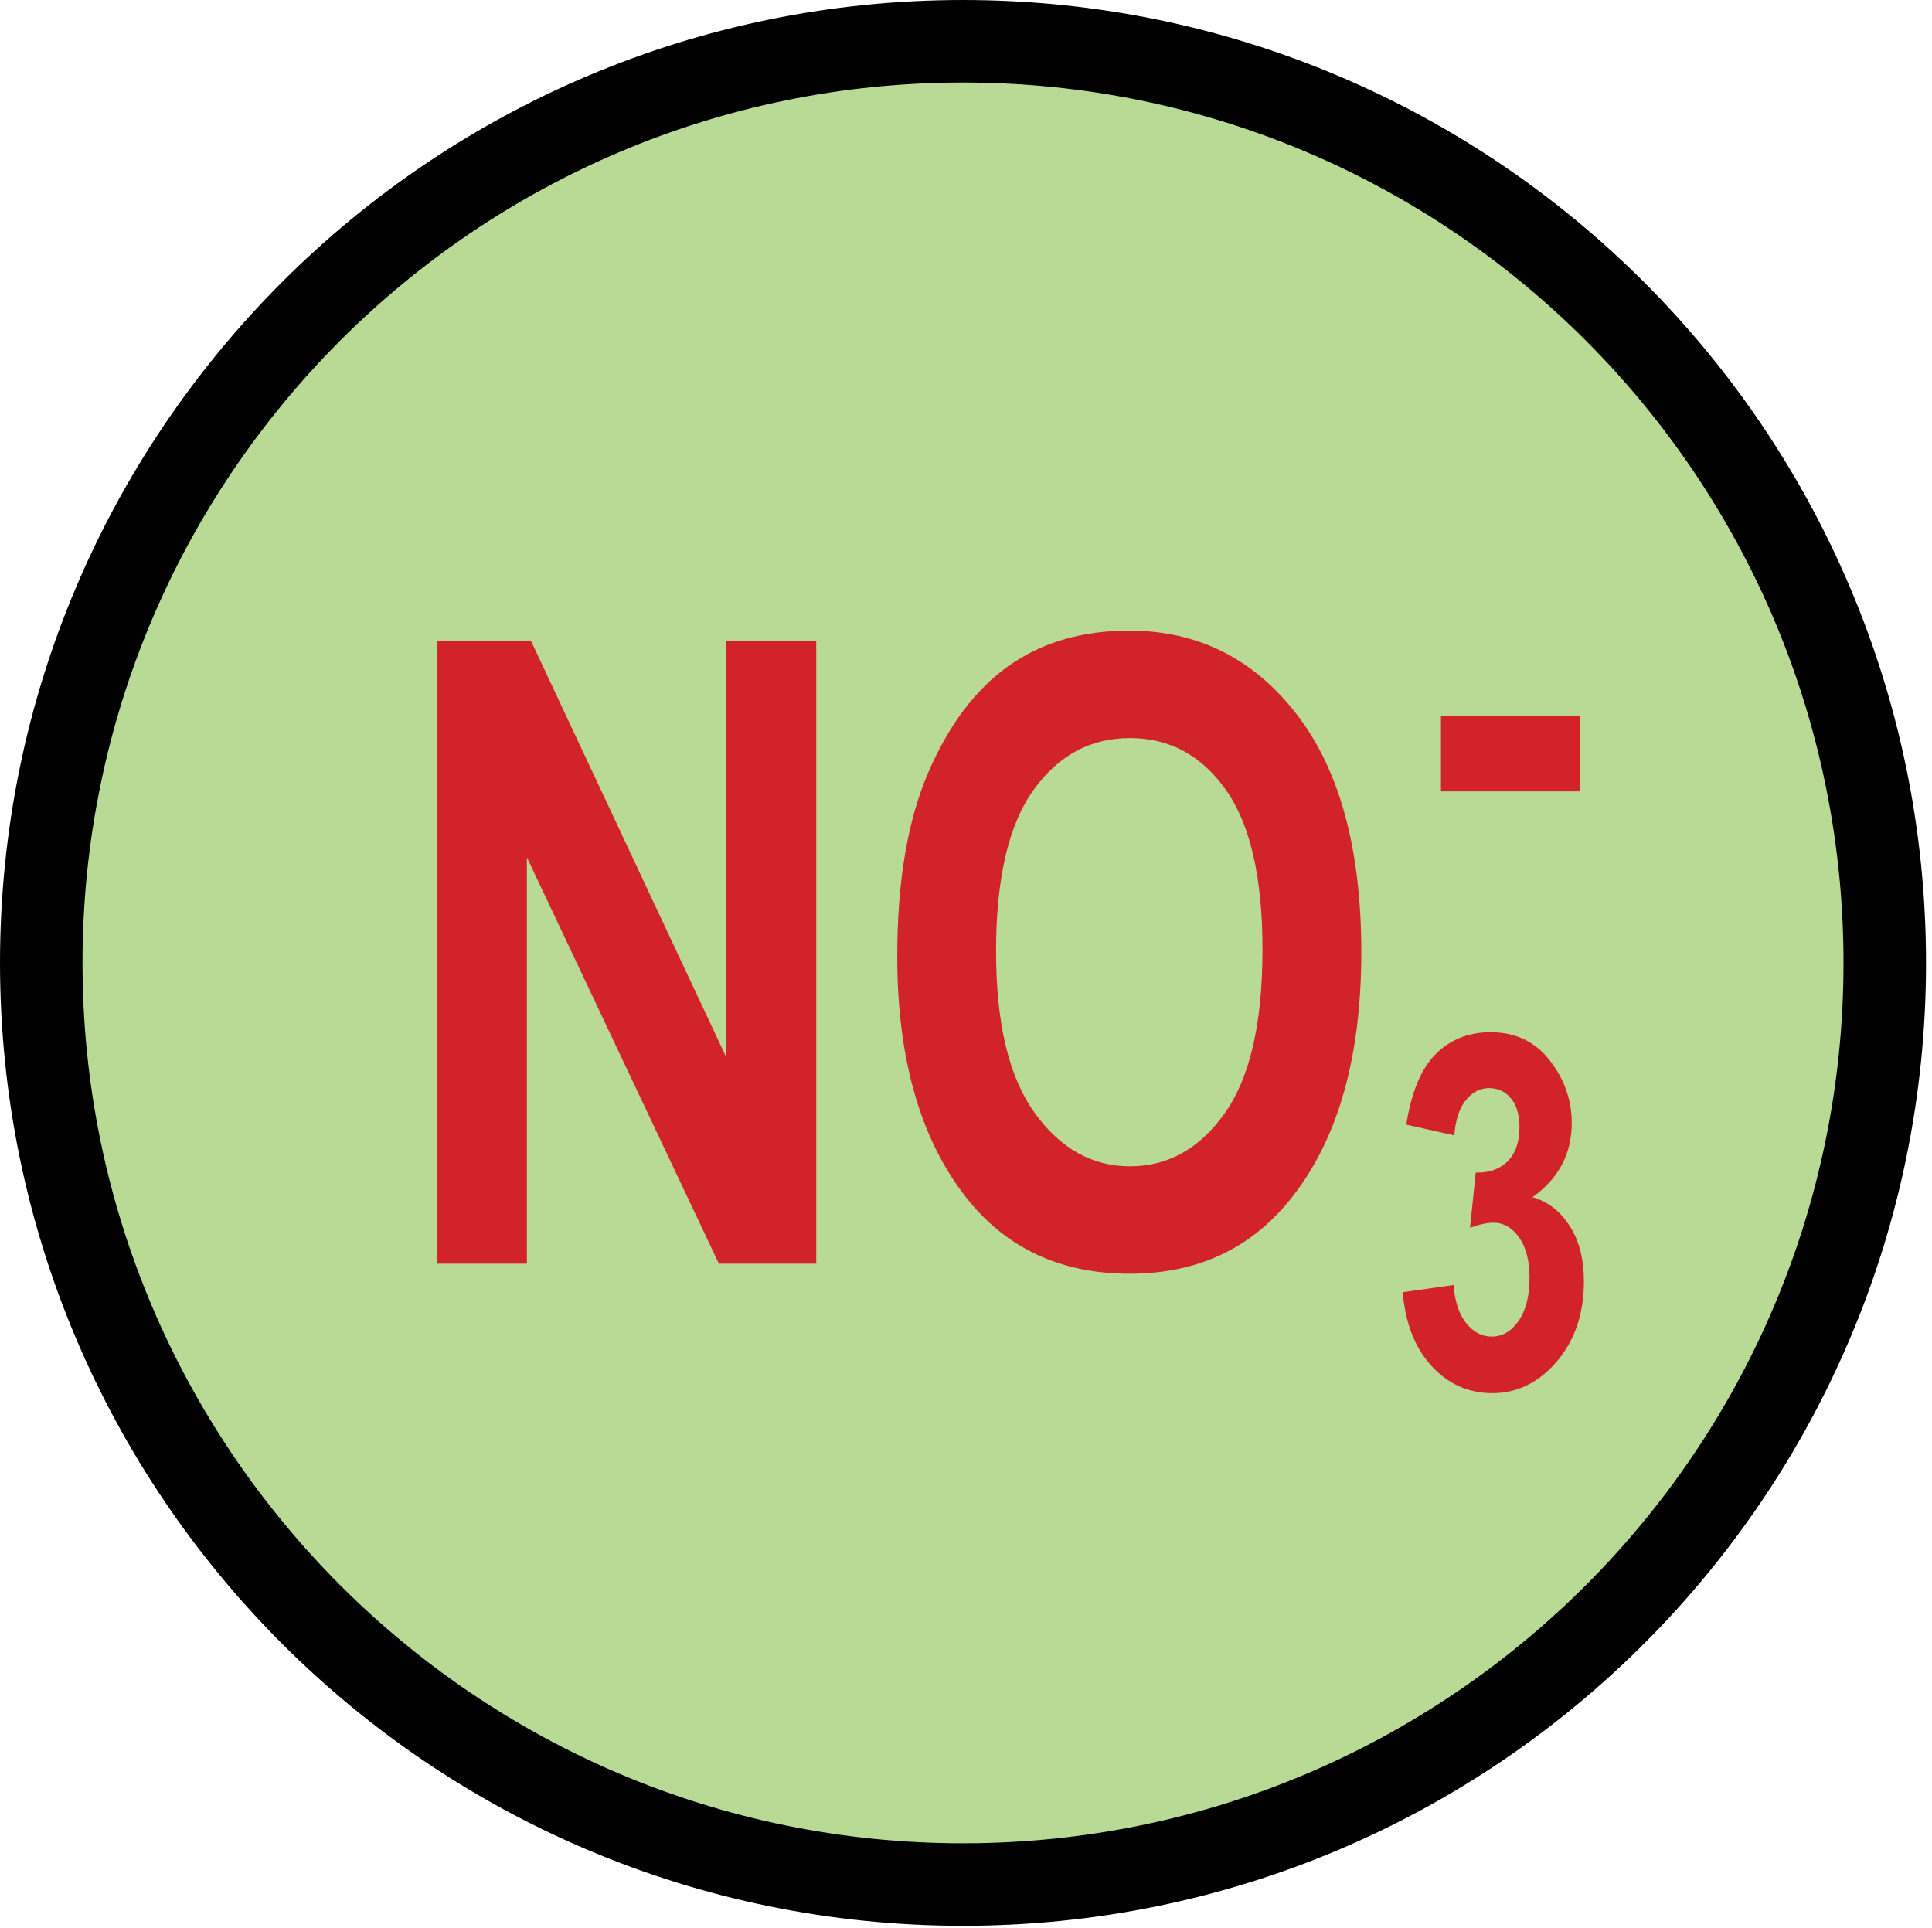
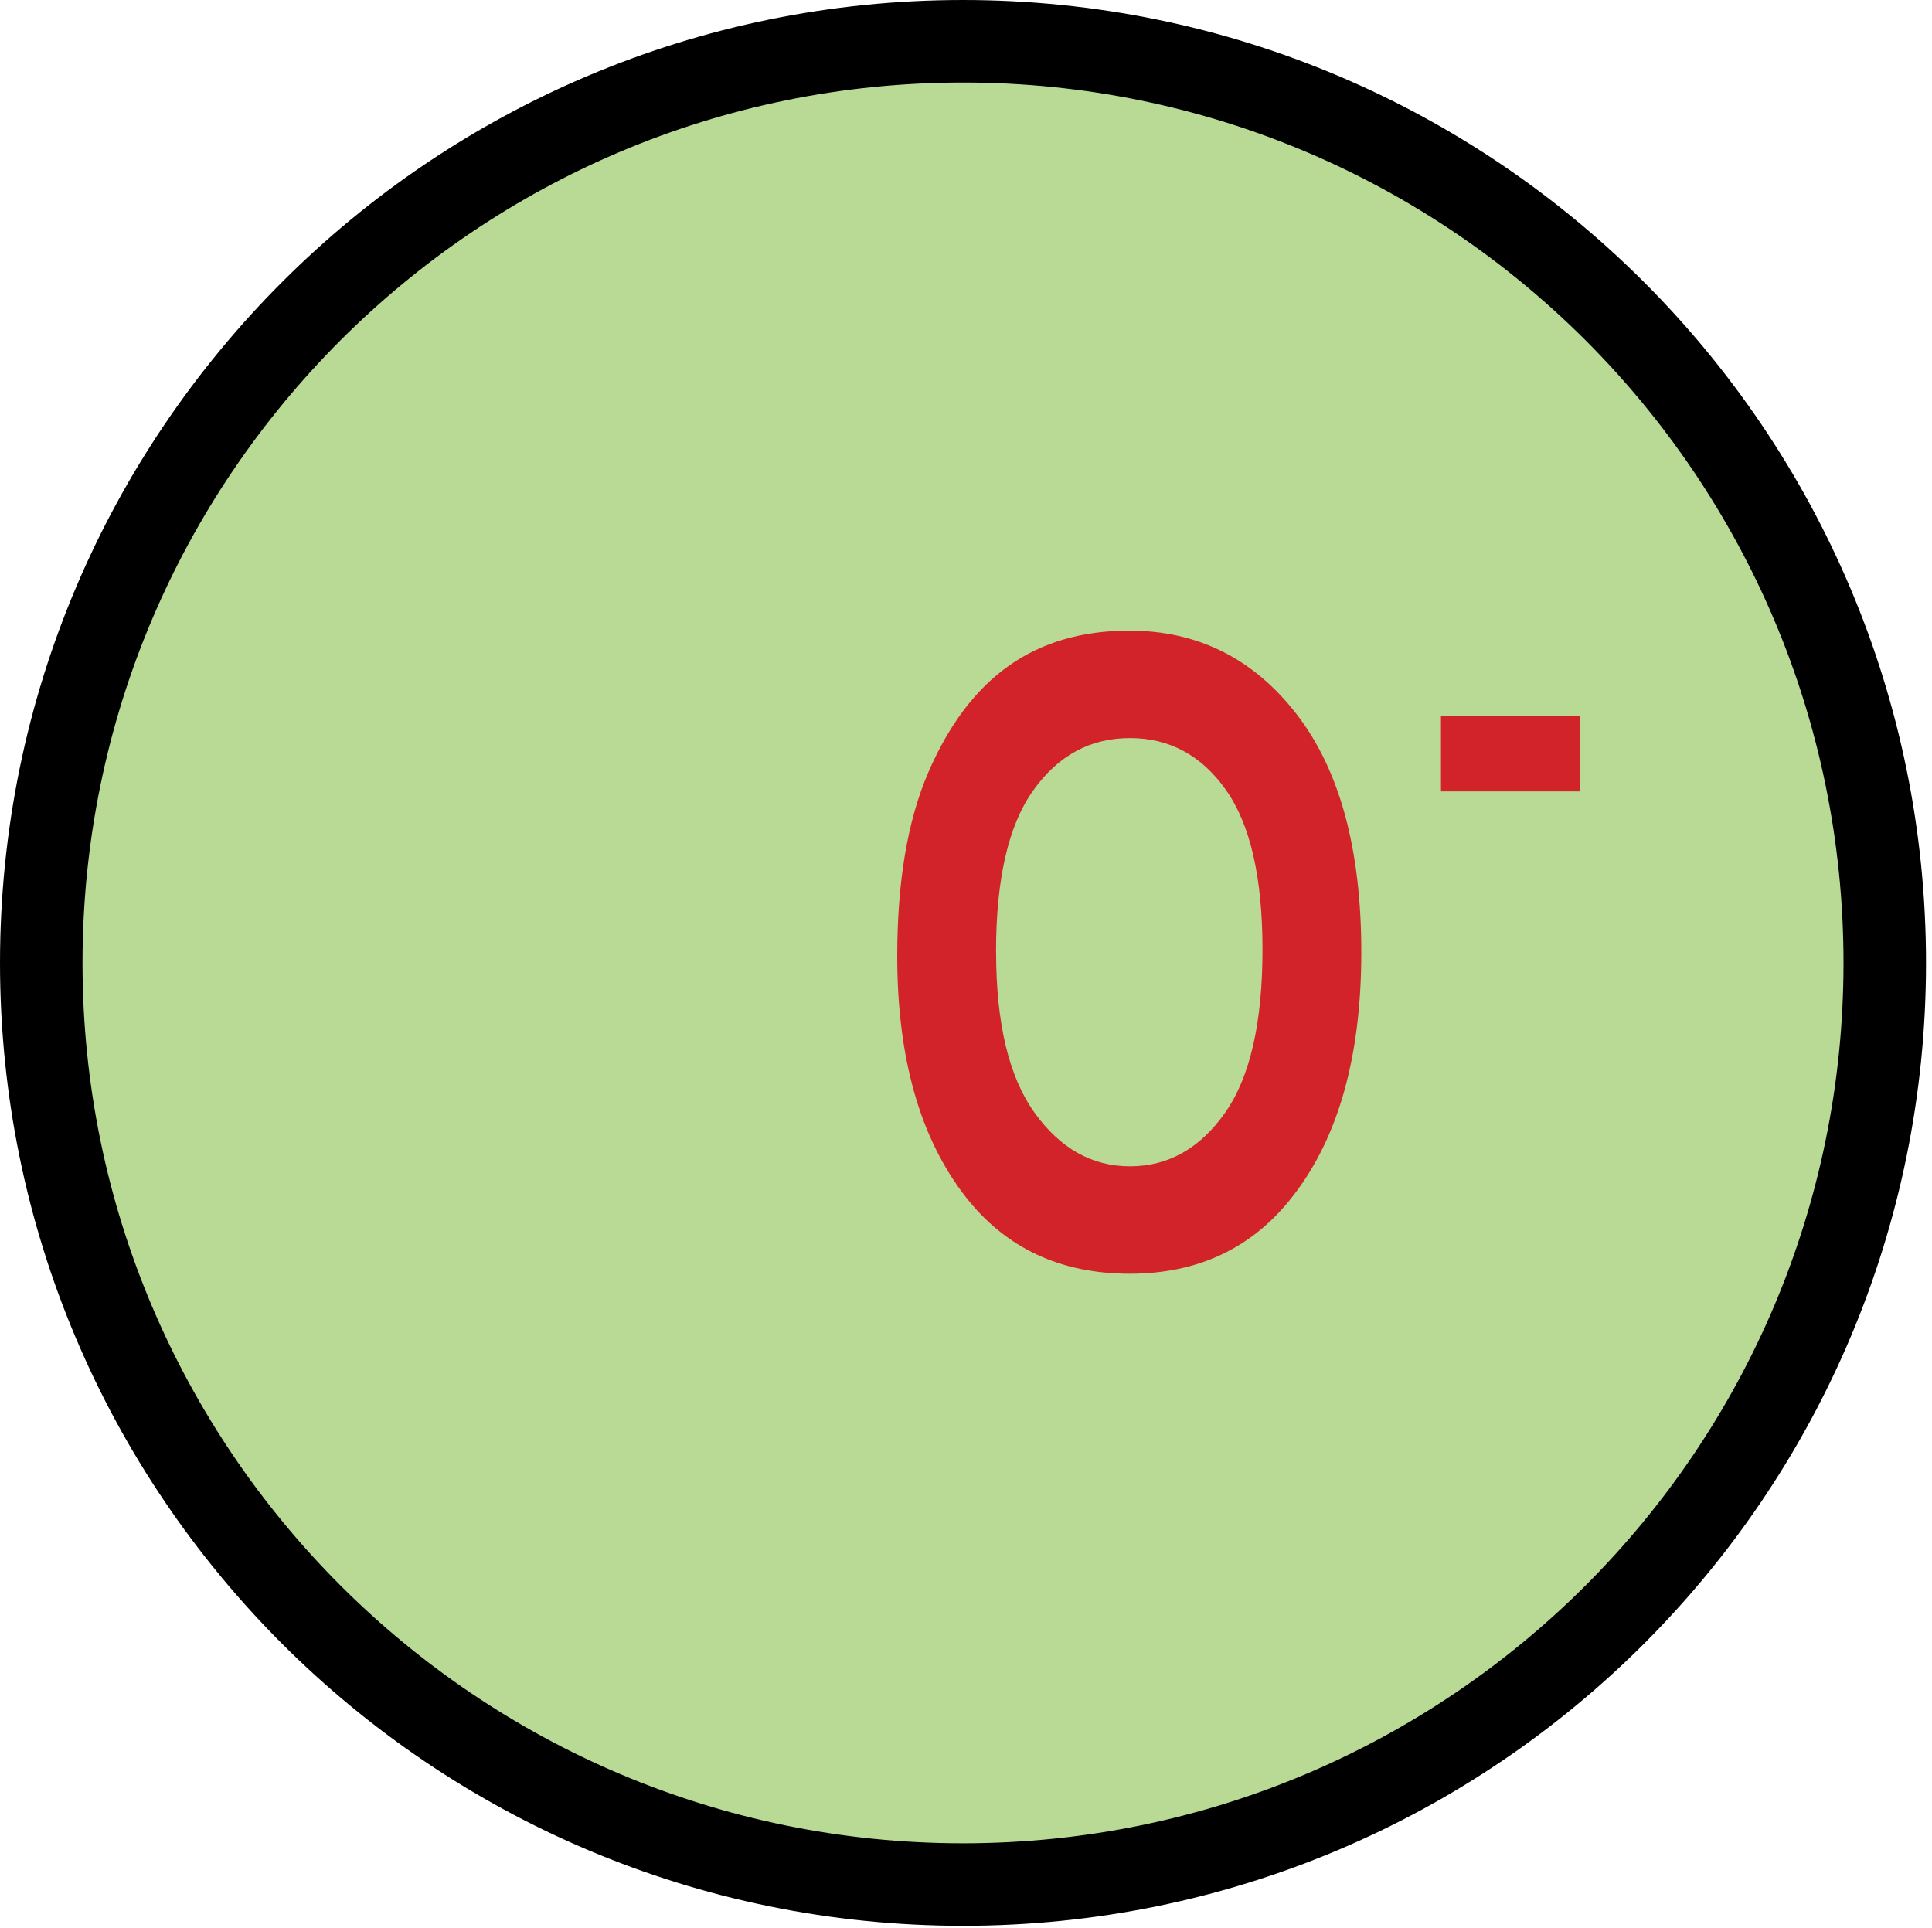
<svg xmlns="http://www.w3.org/2000/svg" xmlns:ns1="https://ian.umces.edu/media-library/" x="0px" y="0px" width="524" height="523" viewBox="0 0 524 523" xml:space="preserve">
  <title>Concentration: high nitrate</title>
  <desc>
    <ns1:title>Concentration: high nitrate</ns1:title>
    <ns1:descr>Illustration of high nitrate concentration</ns1:descr>
    <ns1:scene>
      <ns1:contains>chemical, processes, concentration, high, nutrient, nitrate, NO3-</ns1:contains>
      <ns1:when>2003-01-01</ns1:when>
    </ns1:scene>
  </desc>
  <defs />
  <path stroke="#000" stroke-width="22.378" d="m511.19 261.18c0 138.06-111.92 249.99-250.01 249.99-138.05 0-249.99-111.94-249.99-249.99s111.93-249.99 249.99-249.99c138.09-.001 250.01 111.93 250.01 249.99z" fill="#B9DA95" />
  <path d="m390.82 214.66v-20.396h37.68v20.396h-37.68z" fill="#D2232A" />
-   <path d="m118.43 342.77v-169h25.557l52.919 112.86v-112.86h24.476v169h-26.404l-52.072-110.21v110.21h-24.49z" fill="#D2232A" />
  <path d="m243.35 259.31c0-20.106 2.786-36.646 8.359-49.653 5.583-12.996 12.873-22.681 21.862-29.045 8.994-6.375 19.9-9.563 32.717-9.563 18.558 0 33.693 7.557 45.385 22.67s17.543 36.624 17.543 64.555c0 28.221-6.186 50.278-18.557 66.16-10.867 14.032-25.635 21.054-44.271 21.054-18.78 0-33.604-6.943-44.471-20.831-12.38-15.89-18.57-37.66-18.57-65.35zm26.81-1.16c0 19.394 3.466 33.95 10.432 43.657 6.955 9.697 15.57 14.545 25.869 14.545 10.349 0 18.931-4.815 25.746-14.445 6.81-9.618 10.209-24.397 10.209-44.337 0-19.538-3.311-34.005-9.941-43.345-6.632-9.351-15.292-14.032-26.014-14.032-10.723 0-19.449 4.703-26.192 14.155-6.75 9.41-10.12 24.02-10.12 43.79z" fill="#D2232A" />
-   <path d="m380.45 350.5l13.786-1.951c.368 4.537 1.517 7.992 3.467 10.399 1.939 2.385 4.229 3.589 6.865 3.589 2.876 0 5.306-1.404 7.289-4.235 1.979-2.82 2.977-6.732 2.977-11.725 0-4.647-.947-8.292-2.843-10.956-1.905-2.641-4.201-3.968-6.91-3.968-1.783 0-3.912.468-6.375 1.371l1.538-14.969c3.667.089 6.576-.958 8.728-3.132 2.095-2.185 3.143-5.238 3.143-9.217 0-3.299-.769-5.896-2.308-7.769-1.549-1.861-3.521-2.797-5.945-2.797-2.413 0-4.498 1.081-6.27 3.243-1.772 2.151-2.82 5.35-3.154 9.574l-13.018-2.909c1.359-8.771 4.001-15.146 7.946-19.114s8.928-5.952 14.924-5.952c6.743 0 12.093 2.552 16.05 7.657 3.962 5.104 5.951 10.755 5.951 16.941 0 4.19-.892 7.958-2.663 11.313-1.772 3.355-4.425 6.309-7.97 8.827 4.113 1.182 7.468 3.778 10.06 7.78 2.591 4.023 3.873 9.028 3.873 15.046 0 8.76-2.452 16.016-7.346 21.745-4.903 5.729-10.732 8.593-17.487 8.593-6.486 0-11.97-2.452-16.462-7.345-4.51-4.87-7.12-11.56-7.86-20.02z" fill="#D2232A" />
</svg>